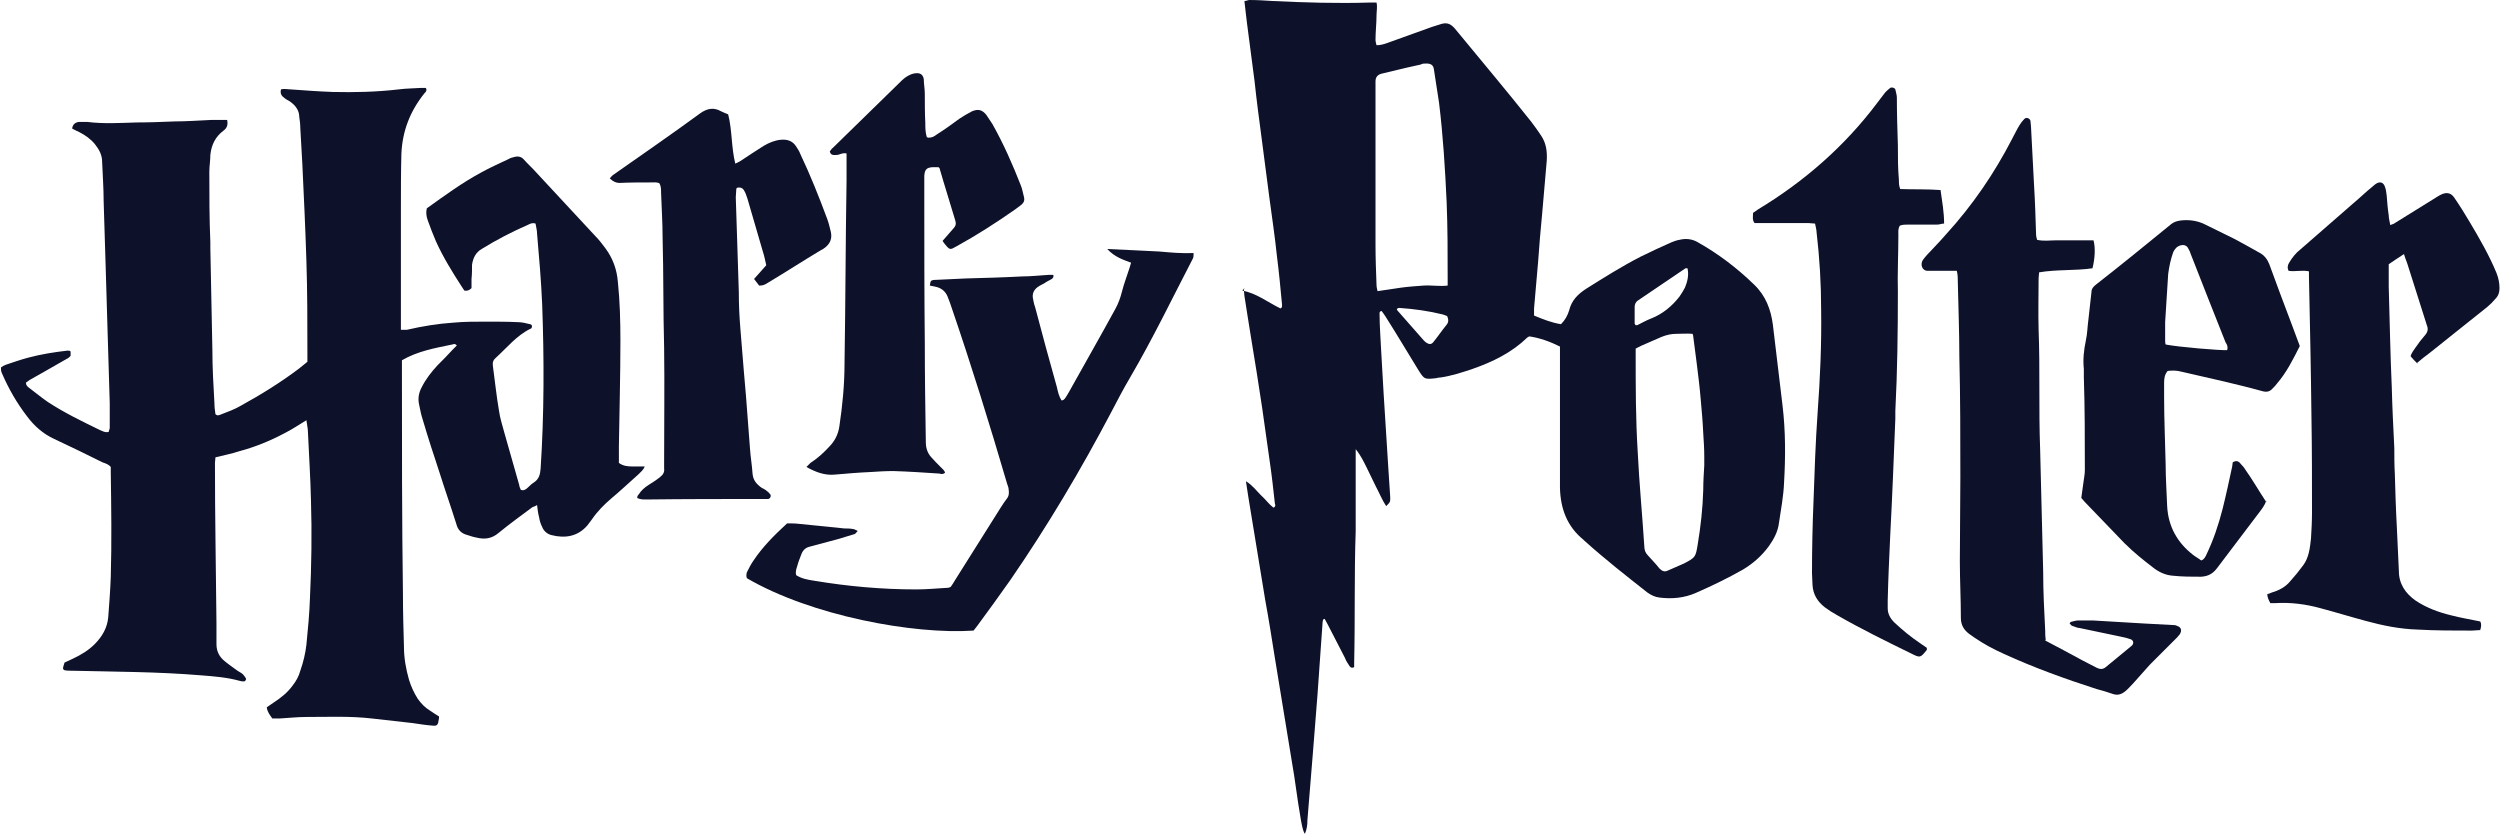
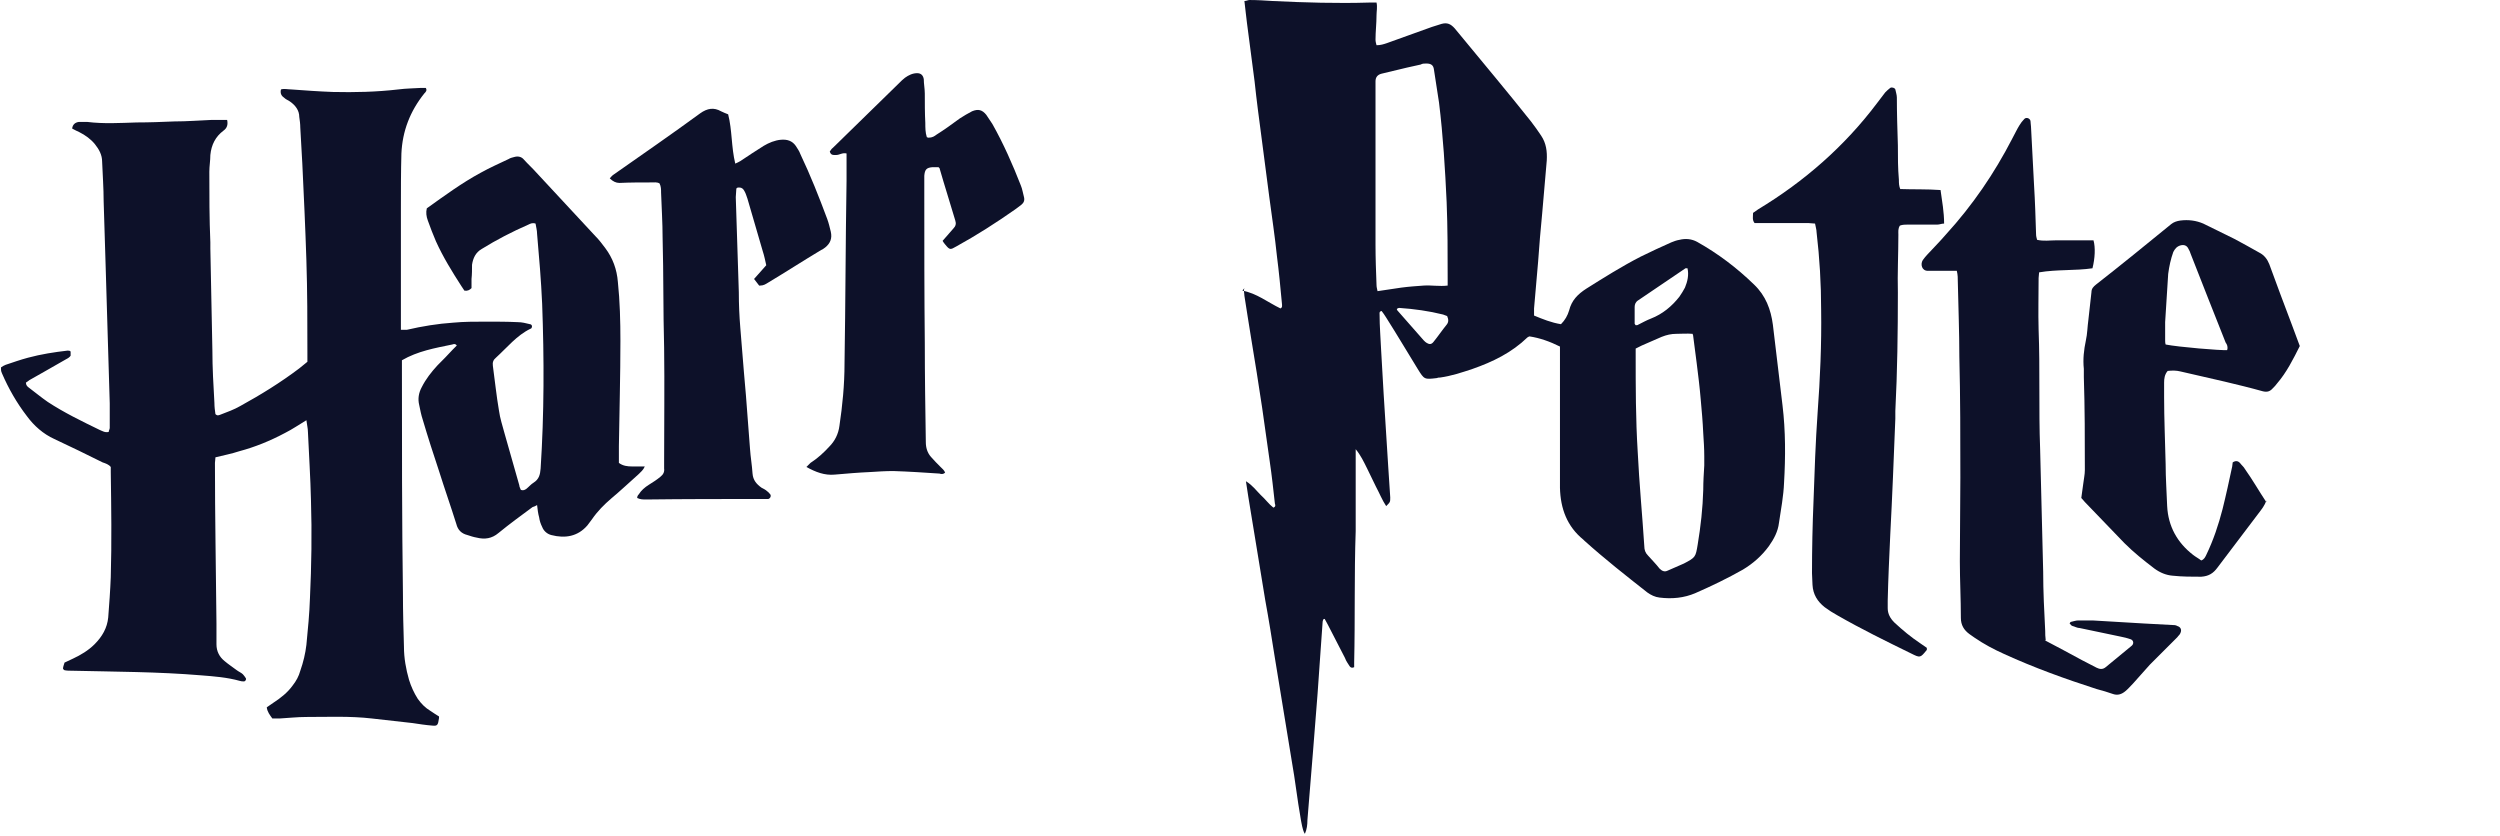
<svg xmlns="http://www.w3.org/2000/svg" id="Layer_1" version="1.1" viewBox="0 0 492 164.5">
  <defs>
    <style>
      .st0 {
        fill: #0d1129;
      }
    </style>
  </defs>
  <path class="st0" d="M86.4,141.3c-.2,1.4-.3,1.6-1.3,1.5-1.3-.1-2.6-.3-3.9-.5-2.7-.3-5.4-.6-8-.9-4.3-.5-8.6-.3-12.9-.3-1.8,0-3.5.2-5.3.3-.4,0-.9,0-1.4,0-.5-.7-1-1.3-1.1-2.2.4-.3.9-.6,1.3-.9,1.4-.9,2.8-2,3.8-3.4.7-.9,1.2-1.8,1.5-2.9.6-1.7,1-3.4,1.2-5.1.3-3.1.6-6.1.7-9.2.3-6.4.4-12.8.2-19.2-.1-4.5-.4-9-.6-13.5,0-.7-.2-1.4-.3-2.3-1.5.9-2.8,1.8-4.2,2.5-1.5.8-3,1.5-4.5,2.1-1.5.6-3,1.1-4.5,1.5-1.5.5-3.1.8-4.7,1.2,0,.4-.1.8-.1,1.1,0,10.5.2,21,.3,31.6,0,1.4,0,2.8,0,4.1,0,1.4.6,2.5,1.6,3.3.7.6,1.6,1.2,2.4,1.8.4.3.9.5,1.2.8.2.2.4.5.6.8.1.2-.1.6-.4.6-.3,0-.5,0-.8-.1-2.5-.7-5.1-.9-7.7-1.1-8.4-.7-16.8-.7-25.3-.9-.5,0-1,0-1.5-.1,0,0-.2-.1-.3-.3,0-.4.2-.8.3-1.2.6-.3,1.1-.5,1.7-.8,1.5-.7,3-1.6,4.2-2.8,1.5-1.5,2.5-3.2,2.7-5.3.2-2.6.4-5.3.5-7.9.2-6.9.1-13.8,0-20.7,0-.3,0-.7,0-1-.4-.5-1-.7-1.6-.9-3.2-1.6-6.3-3.1-9.5-4.6-2.2-1-4-2.6-5.4-4.5-2-2.6-3.6-5.4-4.9-8.4-.1-.2-.2-.5-.2-.8,0,0,0-.2,0-.4.3-.2.6-.4.9-.5,1.5-.5,2.9-1,4.4-1.4,2.6-.7,5.2-1.1,7.8-1.4.2,0,.5,0,.6.2,0,.2,0,.6,0,.8-.2.3-.5.5-.9.7-1.4.8-2.8,1.6-4.2,2.4-1,.6-2,1.1-3,1.7-.3.2-.5.4-.7.5,0,.5.3.8.6,1,1.2.9,2.4,1.9,3.7,2.8,3.2,2.1,6.7,3.8,10.2,5.5.5.2,1.1.6,1.8.4,0-.3.2-.5.2-.8,0-1.6,0-3.2,0-4.8-.3-8.9-.5-17.8-.8-26.8-.1-4.4-.3-8.7-.4-13,0-2.6-.2-5.2-.3-7.8,0-1.3-.6-2.4-1.4-3.4-.8-1-1.9-1.8-3.1-2.4-.4-.2-.9-.4-1.4-.7.1-.8.6-1.2,1.3-1.3.5,0,1.1,0,1.7,0,3.2.4,6.5.2,9.7.1,2.5,0,5-.1,7.4-.2,2.5,0,5-.2,7.4-.3,1,0,2,0,3,0,.2.9,0,1.6-.7,2.1-1.6,1.2-2.4,2.8-2.6,4.8,0,1.1-.2,2.2-.2,3.3,0,4.6,0,9.3.2,13.9,0,.4,0,.8,0,1.2.1,6.7.3,13.3.4,20,0,3.5.2,6.9.4,10.4,0,.8.1,1.5.2,2.2.4.4.7.2,1,.1,1.3-.5,2.7-1,3.9-1.7,4-2.2,7.9-4.6,11.6-7.4.5-.4,1-.8,1.6-1.3,0-.6,0-1.1,0-1.7,0-6.1,0-12.2-.2-18.3-.2-6.3-.5-12.7-.8-19-.1-2.4-.3-4.7-.4-7.1,0-.7-.1-1.4-.2-2.1,0-1.3-.8-2.3-1.8-3-.4-.3-.8-.4-1.1-.7-.6-.4-.9-.9-.7-1.7.7-.2,1.3,0,2,0,2.7.2,5.5.4,8.2.5,4.3.1,8.6,0,12.9-.5,1.5-.2,3-.2,4.5-.3.3,0,.6,0,.9,0,.3.5,0,.8-.3,1.1-2.8,3.5-4.3,7.4-4.5,11.8-.1,3.6-.1,7.3-.1,10.9,0,7.4,0,14.8,0,22.1,0,.5,0,1.1,0,1.7.5,0,.9,0,1.2,0,3-.7,6.1-1.2,9.1-1.4,2.1-.2,4.3-.2,6.4-.2,2.1,0,4.2,0,6.3.1.8,0,1.6.2,2.4.4.2,0,.4.2.4.4,0,.2-.1.5-.3.5-2.7,1.3-4.6,3.7-6.8,5.7-.5.4-.7.9-.6,1.6.4,2.9.7,5.9,1.2,8.8.2,1.5.7,3,1.1,4.5,1,3.4,1.9,6.8,2.9,10.2,0,.3.2.6.3.9.5.2.8,0,1.1-.2.5-.4.9-.9,1.4-1.2,1.1-.7,1.3-1.6,1.4-2.8.7-10.8.7-21.6.3-32.4-.2-4.6-.6-9.2-1-13.8,0-.7-.2-1.3-.3-2-.6-.2-1,0-1.4.2-3.2,1.4-6.3,3-9.2,4.8-1.2.7-1.7,1.8-1.9,3.1,0,.9,0,1.9-.1,2.8,0,.6,0,1.2,0,1.8-.4.4-.8.6-1.4.5-.2-.3-.4-.6-.6-.9-1.8-2.8-3.6-5.7-5-8.8-.6-1.4-1.1-2.7-1.6-4.1-.3-.8-.4-1.6-.2-2.4,3.5-2.5,6.9-5,10.6-7,1.8-1,3.6-1.8,5.5-2.7.3-.2.7-.3,1.1-.4.7-.2,1.4-.1,1.9.5.8.9,1.6,1.6,2.4,2.5,3.9,4.2,7.8,8.4,11.7,12.6.7.7,1.3,1.5,1.9,2.3,1.5,2,2.3,4.2,2.5,6.7.4,3.8.5,7.7.5,11.6,0,6.9-.2,13.8-.3,20.7,0,1.1,0,2.2,0,3.3.8.6,1.7.7,2.6.7.8,0,1.6,0,2.5,0-.3.7-.8,1.1-1.2,1.5-1.8,1.6-3.6,3.3-5.4,4.8-1.4,1.2-2.7,2.5-3.8,4.1-.3.4-.6.8-.9,1.2-1.9,2.2-4.4,2.6-7.1,1.9-.8-.2-1.5-.8-1.8-1.6-.3-.6-.5-1.2-.6-1.9-.2-.7-.3-1.5-.4-2.4-.3.2-.6.3-.9.4-2.3,1.7-4.5,3.3-6.7,5.1-1.3,1.1-2.7,1.3-4.3.9-.6-.1-1.2-.3-1.8-.5-1.2-.3-1.9-1-2.2-2.2-1.1-3.5-2.3-6.9-3.4-10.4-1.1-3.3-2.2-6.7-3.2-10.1-.3-.9-.5-1.9-.7-2.9-.3-1.2-.1-2.4.5-3.5.8-1.6,1.9-3,3.1-4.3,1-1,2-2,3-3.1.3-.3.5-.5.8-.8-.3-.4-.6-.3-.9-.2-3.4.7-6.8,1.3-9.9,3.1,0,.7,0,1.3,0,2,0,14.7,0,29.3.2,44,0,3.5.1,6.9.2,10.4,0,2.2.4,4.4,1,6.5.4,1.3,1,2.6,1.7,3.7.7,1,1.5,1.8,2.5,2.4.6.4,1.2.8,1.7,1.1" />
  <path class="st0" d="M284.8,62.2c-.3-.1-.5-.2-.8-.3-2.8-.7-5.7-1.1-8.6-1.3-.2,0-.4.1-.5.2,0,.2.1.3.2.4,1.7,1.9,3.4,3.9,5.1,5.8.2.2.4.4.6.5.5.3.9.3,1.3-.2.9-1.1,1.7-2.3,2.6-3.4.4-.5.4-1,.1-1.7M322,64c.1,0,.3,0,.4-.1.8-.4,1.7-.9,2.5-1.2,2.3-.9,4.1-2.4,5.6-4.3.4-.6.8-1.2,1.1-1.8.5-1.2.8-2.5.5-3.8-.2,0-.3,0-.4,0-3.1,2.1-6.2,4.2-9.3,6.3-.5.3-.7.8-.7,1.3,0,1.1,0,2.2,0,3.3,0,0,.1.2.2.3M333.1,65.7c-1.1-.1-2.2,0-3.2,0-1,0-1.9.2-2.9.6-1.3.6-2.6,1.1-3.9,1.7-.4.2-.8.4-1.2.6,0,.4,0,.7,0,1.1,0,6.4,0,12.8.4,19.2.3,6.2.9,12.4,1.3,18.6,0,.7.2,1.3.7,1.8.8.9,1.6,1.7,2.3,2.6.5.5,1,.7,1.6.4,1.1-.5,2.1-.9,3.2-1.4,2.3-1.2,2.3-1.3,2.7-3.7.6-3.6,1-7.2,1.1-10.8,0-1.6.1-3.2.2-4.8,0-.6,0-1.2,0-1.8,0-1.5-.1-3-.2-4.5-.1-2.3-.3-4.5-.5-6.7-.2-2.4-.5-4.8-.8-7.2-.2-1.8-.5-3.6-.7-5.4M284.9,56.1c0-.6,0-.9,0-1.3,0-5,0-10-.2-15-.3-6.5-.7-13.1-1.5-19.6-.3-2.2-.7-4.3-1-6.5-.1-.9-.6-1.2-1.5-1.2-.4,0-.8,0-1.1.2-.9.2-1.8.4-2.7.6-1.7.4-3.3.8-5,1.2-.8.2-1.2.7-1.2,1.5,0,.4,0,.9,0,1.3,0,10.3,0,20.6,0,30.9,0,2.6.1,5.3.2,7.9,0,.4.1.7.2,1.2,1.6-.2,3.1-.5,4.7-.7,1.5-.2,3-.3,4.4-.4,1.5-.1,3.1.2,4.7,0M244.5,57.2c2.8.5,5,2.3,7.5,3.5.4-.2.3-.5.3-.8-.3-3.2-.6-6.4-1-9.5-.4-3.9-1-7.8-1.5-11.6-.5-3.8-1-7.6-1.5-11.5-.5-3.8-1-7.5-1.4-11.3-.5-3.8-1-7.6-1.5-11.5-.2-1.4-.3-2.8-.5-4.3.4,0,.7-.2,1-.2,1.5,0,3.1.1,4.6.2,6.3.3,12.7.5,19,.3.4,0,.9,0,1.4,0,.2.9,0,1.7,0,2.5,0,1.6-.2,3.2-.2,4.8,0,.4.1.7.2,1.1.8,0,1.4-.2,2-.4,3-1.1,5.9-2.1,8.9-3.2.6-.2,1.3-.4,1.9-.6,1.1-.3,1.8,0,2.6.9,2.7,3.3,5.4,6.5,8.1,9.8,2.3,2.8,4.6,5.6,6.9,8.5.7.9,1.4,1.9,2,2.8,1,1.5,1.2,3.1,1.1,4.9-.3,3.5-.6,6.9-.9,10.4-.3,3.2-.6,6.4-.8,9.5-.3,3.1-.5,6.1-.8,9.2,0,.4,0,.9,0,1.4,1.7.7,3.4,1.4,5.3,1.7.8-.8,1.3-1.7,1.6-2.7.5-2,1.7-3.2,3.4-4.3,3.5-2.2,7-4.4,10.7-6.3,2-1,4-1.9,6-2.8.5-.2,1-.4,1.6-.5,1.2-.3,2.4-.2,3.5.4,4.1,2.3,7.8,5.1,11.2,8.4,2.3,2.2,3.3,4.9,3.7,7.9.6,5.3,1.3,10.6,1.9,15.9.6,5,.6,10.1.3,15.2-.1,2.6-.6,5.2-1,7.9-.2,1.7-1,3.2-2,4.6-1.4,1.9-3.1,3.4-5.1,4.6-3,1.7-6.1,3.2-9.3,4.6-2.3,1-4.7,1.2-7.1.9-.9-.1-1.7-.5-2.4-1-4.2-3.3-8.4-6.6-12.4-10.2,0,0-.2-.2-.2-.2-3.2-2.6-4.5-6.1-4.6-10.2,0-2.7,0-5.4,0-8.1,0-5.9,0-11.9,0-17.9,0-.6,0-1.2,0-1.8-2-1-4-1.7-6-2-.2.1-.3.1-.4.2-3.1,3-6.8,4.8-10.8,6.2-2.1.7-4.2,1.4-6.4,1.7-.2,0-.4,0-.6.1-2.5.3-2.5.3-3.8-1.8-2.1-3.4-4.1-6.8-6.2-10.1-.3-.5-.6-.9-.9-1.3-.5.1-.4.4-.4.7,0,2.3.2,4.6.3,6.9.2,2.9.3,5.8.5,8.7.3,4.8.6,9.6.9,14.3.1,2,.3,4.1.4,6.1,0,.9,0,.9-.8,1.7-.8-1.2-1.3-2.5-2-3.8-.6-1.2-1.2-2.5-1.8-3.7-.6-1.2-1.2-2.5-2.2-3.7,0,.5,0,.9,0,1.4,0,4.9,0,9.8,0,14.7-.3,8.6-.1,17.3-.3,25.9,0,.3,0,.6,0,.9-.4.2-.7.1-.9-.2-.3-.5-.7-1-.9-1.6-1.1-2.2-2.3-4.4-3.4-6.6-.2-.4-.4-.7-.6-1.1-.4,0-.3.3-.4.5-.3,4.7-.7,9.4-1,14.2-.3,3.8-.6,7.6-.9,11.4-.4,4.5-.7,9-1.1,13.5,0,.9-.1,1.8-.5,2.7-.5-.7-.8-2.3-2.1-11.4-.6-3.9-1.3-7.7-1.9-11.6-.6-3.9-1.3-7.7-1.9-11.6-.6-3.8-1.2-7.6-1.9-11.4-.6-3.9-1.3-7.7-1.9-11.6-.6-3.8-1.3-7.7-1.9-11.8,1.3.8,2,1.8,2.9,2.7.9.8,1.6,1.8,2.5,2.5.5-.2.4-.5.3-.8-.3-2.7-.6-5.5-1-8.2-.5-3.5-1-7.1-1.5-10.6-.7-4.6-1.4-9.2-2.2-13.9-.4-2.7-.9-5.4-1.3-8.2,0-.5-.2-1,0-1.5" />
-   <path class="st0" d="M475.8,71.6c-.6-.6-1-1-1.4-1.5.2-.7.6-1.1.9-1.6.6-.9,1.3-1.8,2-2.6.5-.6.6-1.2.3-1.9-.2-.6-.4-1.3-.6-1.9-1.1-3.5-2.2-6.9-3.3-10.4-.2-.5-.4-1-.6-1.7-1.1.7-2.1,1.4-3,2,0,1.6,0,3,0,4.4.2,6.6.3,13.2.6,19.8.1,4,.3,8,.5,12,0,1.7,0,3.3.1,5,.1,3.5.2,7,.4,10.6.1,2.9.3,5.7.4,8.6,0,2.5,1.3,4.4,3.3,5.8,2.1,1.4,4.5,2.3,7,2.9,1.9.5,3.8.8,5.7,1.2.3.5.2,1.1,0,1.7-.6,0-1.1.1-1.6.1-3.6,0-7.2,0-10.7-.2-3.5-.1-6.9-.8-10.2-1.7-3-.8-5.9-1.7-8.9-2.5-2.9-.8-5.9-1.2-9-1-.3,0-.5,0-.9,0-.3-.6-.6-1.1-.6-1.8.3,0,.6-.2.9-.3,1.4-.4,2.7-1.1,3.6-2.2.9-1,1.8-2.1,2.6-3.2,1.1-1.5,1.3-3.4,1.5-5.2.1-1.7.2-3.4.2-5.1,0-6.1,0-12.2-.1-18.3-.1-9.4-.3-18.8-.5-28.2,0-.3,0-.6,0-1-1.3-.3-2.7.1-4-.1-.3-.6-.2-1.1.1-1.6.6-1,1.3-1.9,2.2-2.6,3.9-3.4,7.8-6.8,11.7-10.2,1-.9,2-1.8,3-2.6.9-.7,1.7-.5,2,.6.2.5.2,1.1.3,1.6.1,1.3.2,2.6.4,3.9,0,.6.2,1.2.3,1.9.4-.2.7-.2.9-.4,2.9-1.8,5.8-3.6,8.7-5.4.2-.1.4-.2.6-.3,1-.4,1.8-.2,2.4.7,1.1,1.6,2.1,3.2,3.1,4.9,1.9,3.2,3.8,6.5,5.2,9.9.4,1,.6,2,.6,3,0,.8-.2,1.5-.8,2.1-.5.6-1,1.1-1.6,1.6-3.8,3-7.6,6.1-11.4,9.1-.8.6-1.6,1.2-2.4,1.9" />
  <path class="st0" d="M402.4,126c2.5,1.3,4.9,2.6,7.3,3.9,1,.5,1.9,1,2.9,1.5.6.3,1.2.4,1.8-.1,1.7-1.4,3.4-2.8,5.1-4.2.5-.4.4-1.1-.2-1.3-.6-.2-1.3-.4-1.9-.5-2.7-.6-5.4-1.1-8.1-1.7-.5,0-1-.3-1.4-.4-.2,0-.4-.3-.6-.5.1-.2.2-.3.2-.3.5-.1,1-.3,1.5-.3.9,0,1.9,0,2.8,0,3.4.2,6.7.4,10.1.6,1.9.1,3.7.2,5.6.3.3,0,.7,0,1,.2.7.2.9.8.6,1.4-.1.3-.4.5-.6.8-1.8,1.8-3.6,3.6-5.4,5.4-1.1,1.2-2.2,2.5-3.3,3.7-.5.5-1,1.1-1.5,1.5-.7.6-1.5.9-2.4.6-1.1-.4-2.2-.7-3.3-1-6.2-2-12.3-4.2-18.2-6.9-2-.9-3.9-1.9-5.8-3.2-.3-.2-.6-.4-1-.7-1.1-.8-1.7-1.8-1.7-3.2,0-3.7-.2-7.4-.2-11.1,0-5.5.1-11,.1-16.5,0-7.9,0-15.9-.2-23.8,0-4.9-.2-9.8-.3-14.7,0-.7,0-1.4-.2-2.2-.4,0-.7,0-1.1,0-1.3,0-2.5,0-3.8,0-.3,0-.5,0-.8,0-1.2,0-1.5-1.3-1-2.1.3-.4.6-.8.9-1.1,1.2-1.3,2.5-2.6,3.7-4,5.2-5.7,9.5-12,13-18.8.5-.9.9-1.8,1.4-2.6.3-.5.6-.9,1-1.3.4-.4,1.1-.1,1.2.4,0,.4.1.8.1,1.1.2,3.8.4,7.7.6,11.5.2,3.2.3,6.5.4,9.7,0,.4.1.7.2,1.1,1.3.3,2.5.1,3.7.1,1.3,0,2.5,0,3.8,0,1.2,0,2.4,0,3.6,0,.4,1.4.3,3.5-.2,5.5-3.4.5-7,.2-10.5.8,0,.4-.1.7-.1,1.1,0,3.4-.1,6.8,0,10.2.3,7.8,0,15.6.3,23.5.2,8,.4,16.1.6,24.1,0,3.9.2,7.8.4,11.7,0,.5,0,1.1.1,1.8" />
  <path class="st0" d="M373.8,37.2c2.7.1,5.4,0,8.1.2.3,2.2.7,4.3.7,6.6-.5,0-.9.2-1.3.2-1.9,0-3.9,0-5.8,0-.5,0-1.1,0-1.6.2-.4.6-.3,1.2-.3,1.8,0,3.8-.2,7.6-.1,11.4,0,7.8-.1,15.5-.5,23.3,0,.5,0,1,0,1.5-.3,7.6-.6,15.3-1,22.9-.2,4.3-.4,8.6-.5,12.9,0,.5,0,1,0,1.5,0,1.1.5,2,1.3,2.8,1.6,1.5,3.3,2.9,5.1,4.1.4.3.9.6,1.3.9,0,.2,0,.4,0,.4-1.3,1.6-1.3,1.6-3.1.7-4.9-2.4-9.8-4.8-14.5-7.5-.9-.5-1.7-1-2.5-1.6-1.4-1.1-2.3-2.5-2.4-4.4,0-.8-.1-1.5-.1-2.3,0-4.7.1-9.5.3-14.2.2-5.8.4-11.6.8-17.3.5-6.8.8-13.5.7-20.3,0-5.1-.3-10.2-.9-15.3,0-.5-.2-1.1-.3-1.7-.5,0-.9-.1-1.3-.1-3,0-6.1,0-9.1,0-.5,0-1,0-1.5,0-.5-.6-.3-1.3-.3-2,.3-.2.7-.5,1-.7,9.1-5.5,17-12.4,23.4-20.9.5-.7,1.1-1.4,1.6-2.1.3-.3.6-.6,1-.9.3-.2.9,0,1,.3.1.5.3,1.1.3,1.6,0,3.1.1,6.3.2,9.4,0,2.3,0,4.5.2,6.8,0,.6,0,1.2.3,1.9" />
-   <path class="st0" d="M217.8,49c3.7.2,7.1.3,10.4.5,2.2.2,4.4.4,6.7.3,0,.4,0,.7-.1,1-4.1,7.9-7.9,15.8-12.4,23.5-1.3,2.2-2.5,4.5-3.7,6.8-6,11.4-12.6,22.5-19.9,33.1-2.1,3-4.3,6-6.5,9-.2.3-.5.6-.7.9-11.8.8-31.9-2.9-44.6-10.3-.2-.4-.1-.9,0-1.2.4-.8.8-1.6,1.3-2.3,1.8-2.7,4.1-5,6.6-7.3.8,0,1.6,0,2.4.1,3,.3,5.9.6,8.9.9.5,0,1.1,0,1.6.1.3,0,.6.2,1,.4-.3.3-.4.5-.6.6-1.1.3-2.2.7-3.3,1-1.9.5-3.7,1-5.6,1.5-.8.2-1.3.7-1.6,1.5-.3.8-.6,1.5-.8,2.3-.2.6-.4,1.2-.2,1.8,1.1.7,2.3.9,3.6,1.1,6.6,1.1,13.3,1.7,20.1,1.7,1.9,0,3.9-.2,5.8-.3.3,0,.5,0,.9-.2.3-.4.6-.9.9-1.4,3-4.8,6-9.5,9-14.3.4-.6.7-1.1,1.1-1.6.5-.6.5-1.2.4-1.9,0-.4-.2-.7-.3-1.1-3.4-11.6-7-23.2-10.9-34.6-.2-.7-.5-1.4-.8-2.2-.4-1-1.1-1.6-2.1-1.9-.5-.1-1-.2-1.4-.3.1-.9.2-1,.7-1.1,2.1-.1,4.3-.2,6.4-.3,3.7-.1,7.4-.2,11.1-.4,1.7,0,3.4-.2,5.1-.3.4,0,.7,0,1,0,.1.5-.1.6-.3.8-.5.3-1,.5-1.4.8-.5.3-1,.5-1.4.8-.8.6-1.1,1.4-.9,2.3.1.5.2,1.1.4,1.6,1.4,5.3,2.8,10.5,4.3,15.8.2.9.4,1.8.9,2.6.4,0,.5-.2.7-.4.3-.4.5-.8.8-1.3,3-5.4,6.1-10.8,9.1-16.3.6-1.1,1-2.2,1.3-3.4.4-1.6,1-3.1,1.5-4.7.1-.3.2-.6.3-1-1.6-.6-3.2-1.1-4.7-2.7" />
  <path class="st0" d="M438.3,68.9c.2-.6,0-1.1-.3-1.5-2.3-5.8-4.6-11.6-6.9-17.5-.1-.3-.2-.6-.4-.9-.3-.7-.9-.9-1.6-.7-.7.2-1.1.7-1.4,1.3-.5,1.4-.8,2.8-1,4.3-.2,3.2-.4,6.4-.6,9.5,0,1.2,0,2.3,0,3.5,0,.3,0,.6.1.9,2.5.5,10.9,1.2,12.1,1.1M446,98.5c-.3,1-.9,1.7-1.5,2.5-2.7,3.6-5.4,7.1-8.1,10.7-.8,1.1-1.7,1.7-3.2,1.8-1.9,0-3.7,0-5.6-.2-1.3-.1-2.5-.6-3.6-1.4-2.1-1.6-4.1-3.2-5.9-5-2.6-2.7-5.2-5.4-7.8-8.1-.2-.2-.4-.5-.7-.8.1-1,.3-1.9.4-2.9.1-.9.3-1.7.3-2.6,0-6.1,0-12.2-.2-18.3,0-.5,0-1.1,0-1.6-.2-1.9,0-3.7.4-5.6.3-1.3.3-2.7.5-4.1.2-1.8.4-3.6.6-5.4,0-.7.4-1.1.9-1.5,5-3.9,9.9-7.9,14.8-11.9.5-.4,1.1-.6,1.8-.7,1.6-.2,3.1,0,4.5.6,2,1,4.1,2,6.1,3,1.7.9,3.3,1.8,4.9,2.7,1,.5,1.6,1.3,2,2.3,1.4,3.9,2.9,7.8,4.4,11.8.5,1.4,1.1,2.9,1.6,4.3-1.3,2.6-2.6,5.2-4.5,7.4-.2.3-.5.6-.8.9-.6.7-1.2.8-2,.6-2.5-.7-5-1.3-7.5-1.9-2.9-.7-5.8-1.3-8.7-2-.8-.2-1.6-.2-2.5-.1-.6.7-.7,1.5-.7,2.3,0,.9,0,1.9,0,2.8,0,4.4.2,8.8.3,13.2,0,2.8.2,5.5.3,8.3.2,4,2,7.2,5.1,9.6.5.4,1.1.7,1.6,1.1.6-.2.8-.7,1-1.1,1.4-2.9,2.4-5.9,3.2-9,.7-2.8,1.3-5.6,1.9-8.4,0-.3.1-.5.1-.8.6-.4,1.1-.3,1.5.2.3.4.7.7.9,1.1,1.5,2.1,2.8,4.4,4.2,6.5" />
  <path class="st0" d="M149.4,56.2c-.3-.4-.6-.8-1-1.3.8-.9,1.6-1.8,2.4-2.7-.2-.9-.4-1.9-.7-2.8-1-3.4-2-6.9-3-10.3-.2-.5-.3-1-.6-1.5-.2-.4-.5-.7-1-.7-.3,0-.6,0-.6.4,0,.5-.1,1-.1,1.5.2,6.2.4,12.4.6,18.7,0,2.4.1,4.7.3,7.1.2,2.9.5,5.7.7,8.6.1,1.5.3,3.1.4,4.6.3,3.5.5,7,.8,10.5.1,1.6.4,3.3.5,4.9.1,1.3.8,2.1,1.8,2.8.4.2.8.4,1.1.7.2.1.4.4.6.6.2.3,0,.8-.4.9-.3,0-.5,0-.8,0-7.8,0-15.5,0-23.3.1-.5,0-1.1,0-1.7-.3,0-.3.1-.5.3-.7.5-.8,1.2-1.4,2-1.9.8-.5,1.6-1,2.3-1.6.5-.4.8-.9.7-1.6,0-.4,0-.8,0-1.2,0-7.5.1-15.1,0-22.6-.2-7.2-.1-14.4-.3-21.6,0-3-.2-5.9-.3-8.9,0-.6,0-1.2-.3-1.8-.5-.3-1.1-.2-1.6-.2-2.1,0-4.2,0-6.3.1q-1,0-1.9-.9c.2-.2.4-.5.7-.7,5.7-4,11.5-8,17.1-12.1,1.4-1,2.7-1.2,4.1-.4.4.2.9.4,1.4.6.8,3.1.6,6.4,1.4,9.7.4-.2.7-.3,1-.5,1.5-1,3-2,4.6-3,1-.6,2.2-1.1,3.4-1.2,1.2-.1,2.2.2,2.9,1.2.3.5.7,1,.9,1.6,2,4.2,3.7,8.5,5.3,12.8.3.8.5,1.7.7,2.5.3,1.3-.1,2.3-1.1,3.1-.3.2-.5.4-.8.5-3.5,2.1-6.9,4.3-10.4,6.4-.5.3-.9.6-1.6.6" />
  <path class="st0" d="M182.7,27.1c.8,0,1.2-.3,1.6-.6,1.6-1,3.1-2.1,4.6-3.2.8-.5,1.6-1,2.4-1.4,1.2-.5,2-.3,2.8.7.4.6.8,1.2,1.2,1.8,2.2,3.9,4,8,5.6,12.1.3.7.4,1.5.6,2.2.2.7,0,1.2-.5,1.6-.4.3-.8.6-1.2.9-3.7,2.6-7.6,5.1-11.6,7.3-1.2.7-1.3.7-2.2-.4-.2-.2-.3-.4-.5-.7.7-.8,1.4-1.6,2.1-2.4.5-.5.6-1,.4-1.6-1-3.4-2.1-6.8-3.1-10.3,0,0,0,0-.2-.2-.4,0-.8,0-1.2,0-1.2.1-1.5.5-1.6,1.7,0,1.3,0,2.6,0,4,0,9.6,0,19.3.1,28.9,0,6.5.1,13,.2,19.5,0,1.1.3,2.1,1,2.9.6.7,1.3,1.4,1.9,2,.3.3.7.6.9,1.1-.4.4-.8.3-1.1.2-3-.2-6-.4-9.1-.5-1.5,0-3.1.1-4.6.2-2.3.1-4.6.3-6.9.5-2,.2-3.8-.5-5.6-1.5.3-.3.6-.6.8-.8,1.4-.9,2.6-2,3.7-3.2,1.1-1.1,1.8-2.5,2-4.1.6-4,1-8.1,1-12.2.2-12,.2-24,.4-36,0-1.2,0-2.4,0-3.6,0-.6,0-1.2,0-1.8-.8-.2-1.4.3-2,.3-.6,0-1.1.1-1.3-.7.2-.2.3-.5.6-.7,4.3-4.2,8.7-8.5,13-12.7.4-.4.8-.8,1.2-1.1.7-.5,1.5-.9,2.4-.9.8,0,1.2.5,1.3,1.2,0,.9.2,1.9.2,2.8,0,1.9,0,3.9.1,5.8,0,.9,0,1.9.3,2.8" />
</svg>